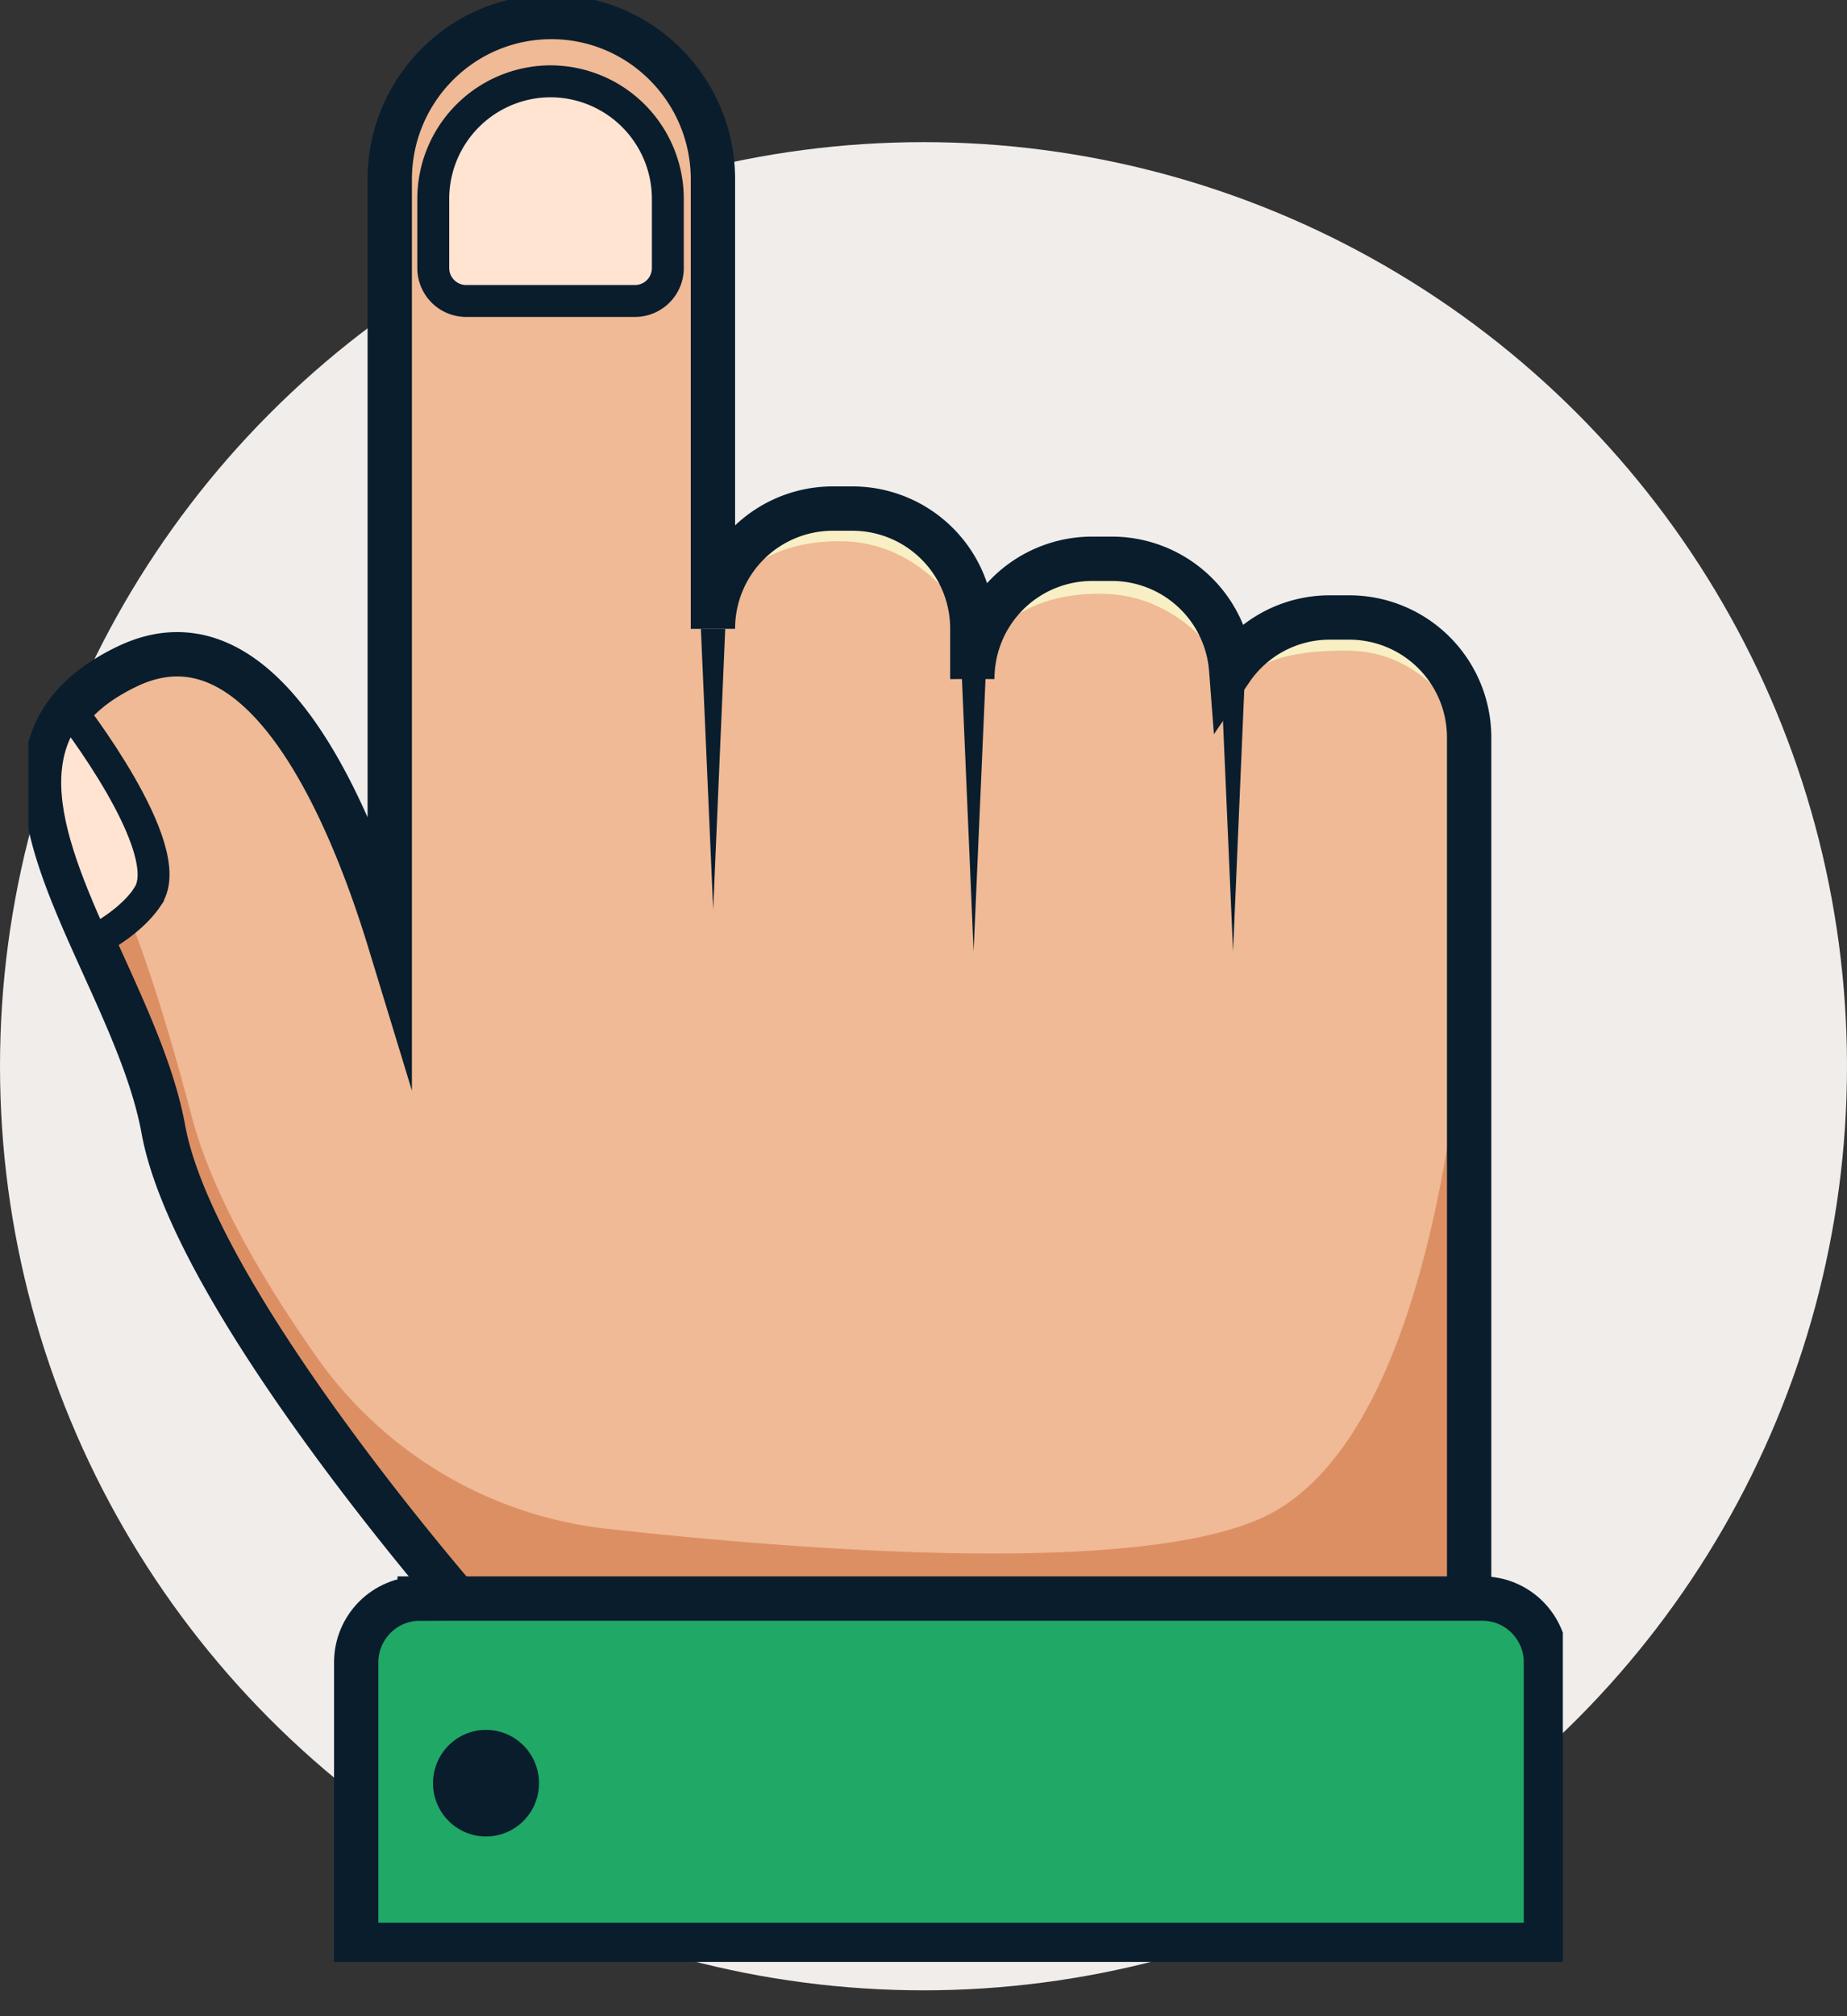
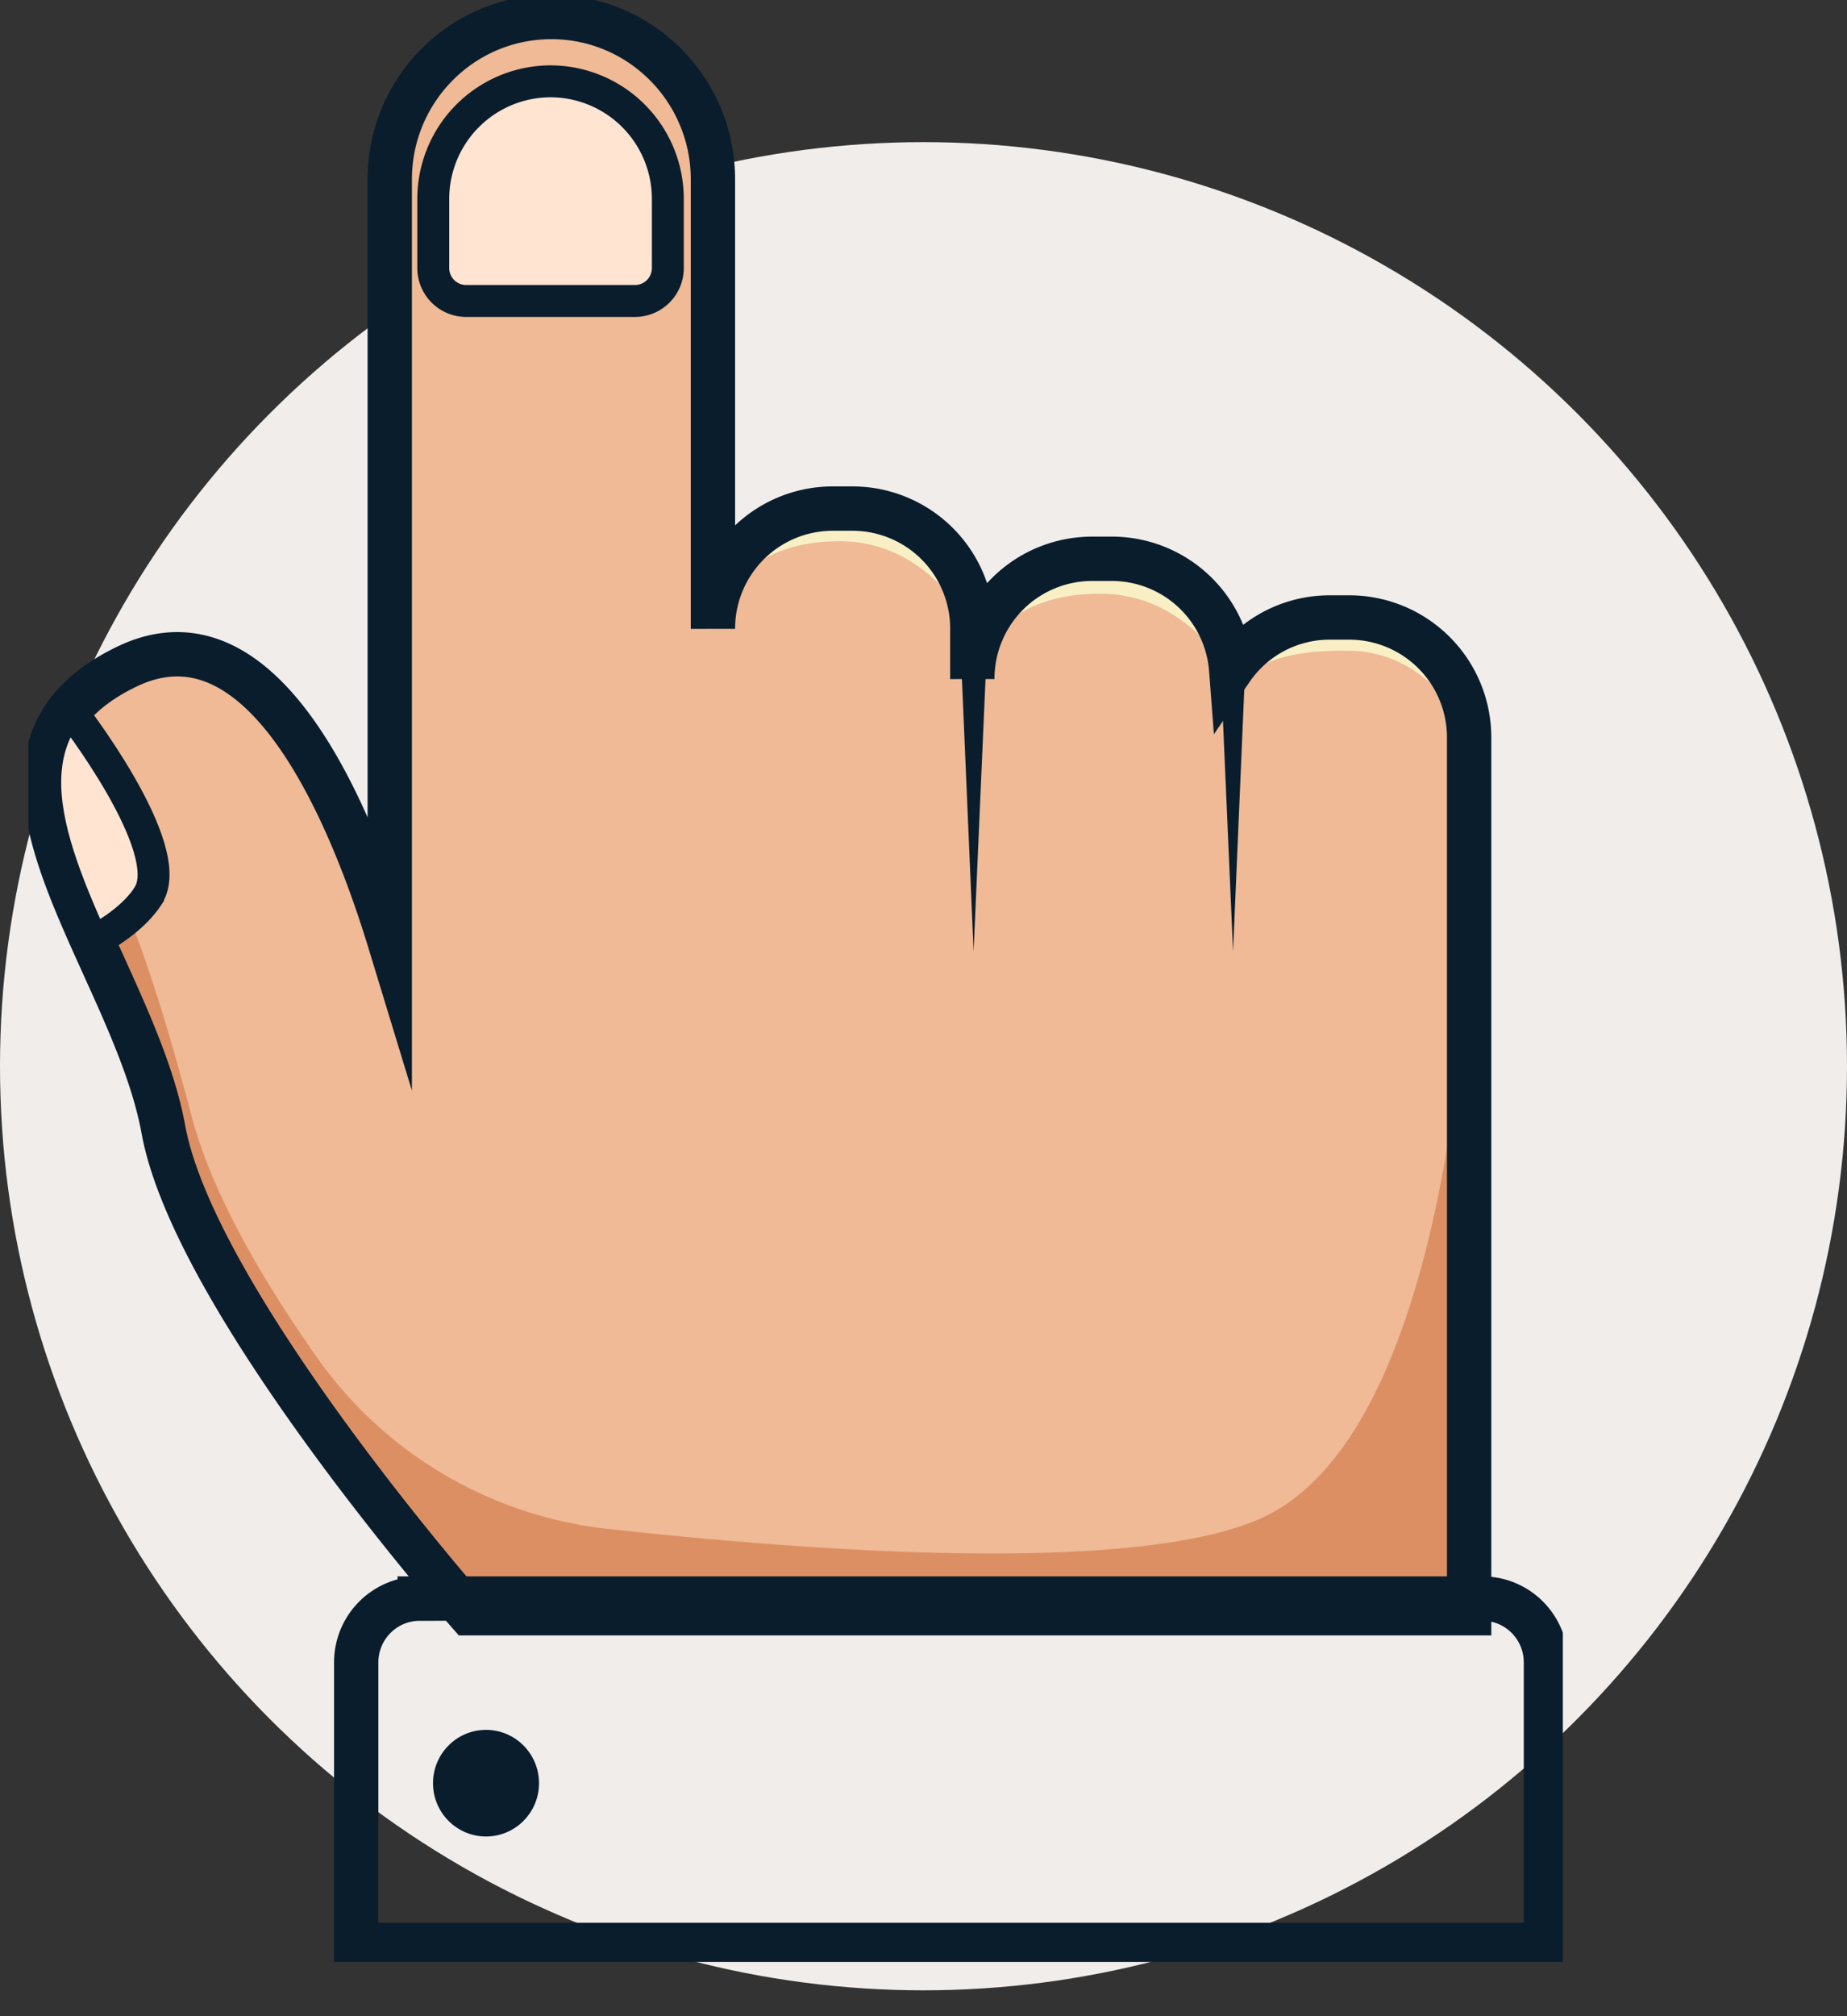
<svg xmlns="http://www.w3.org/2000/svg" width="55" height="60" fill="none">
  <rect width="100%" height="100%" fill="#333333" stroke="none" />
  <circle cx="27.5" cy="31.73" r="27.5" fill="#F1EDEB" />
  <g clip-path="url(#clip0_551_3154)">
    <path d="M43.755 21.955v26.054H13.968l-.541-.628c-.199-.23-.443-.53-.725-.866-2.325-2.836-7.122-9.035-7.831-12.897-.336-1.816-1.274-3.74-2.097-5.579-.793-1.762-1.472-3.448-1.419-4.912.031-.735.237-1.41.725-2.015.381-.483.945-.912 1.716-1.28 4.072-1.946 6.68 4.475 7.816 8.2V5.341c0-1.334.534-2.545 1.41-3.418A4.79 4.79 0 0116.426.506c2.653 0 4.811 2.168 4.811 4.835v13.365a3.57 3.57 0 013.561-3.58h.603a3.57 3.57 0 013.561 3.58V20.2a3.57 3.57 0 013.561-3.579h.602c1.876 0 3.401 1.456 3.546 3.295l.046-.069a3.643 3.643 0 011.037-.957 3.551 3.551 0 011.853-.522h.603a3.57 3.57 0 013.56 3.579l-.014.008z" fill="#EFBA95" />
    <path d="M28.954 18.36c0 .116 0 .23-.008.338 0 0-1.22-2.552-3.866-2.59-2.646-.038-3.69 1.555-3.873 2.598a3.57 3.57 0 013.56-3.579h.603c1.876 0 3.401 1.456 3.546 3.295l.046-.069-.008.008zm7.755 1.503c0 .115 0 .23-.008.337 0 0-1.22-2.49-3.866-2.529-2.646-.038-3.691 1.487-3.874 2.537a3.57 3.57 0 013.561-3.58h.602c1.876 0 3.401 1.457 3.546 3.296l.046-.069-.008.008z" fill="#F9EFC5" />
    <path d="M43.633 21.372c0 .107 0 .207-.008.307 0 0-1.037-2.284-3.455-2.315-2.417-.03-3.286.644-3.462 1.602 0-1.809.489-2.253 3.089-2.544h.549a3.253 3.253 0 013.24 3.011c.016-.023.031-.038.047-.06z" fill="#F9EFC5" />
    <path d="M16.395 2.42a3.5 3.5 0 013.492 3.51v2.047a.98.98 0 01-.976.98h-5.033a.98.98 0 01-.976-.98V5.93a3.5 3.5 0 013.493-3.51z" fill="#FFE4D2" stroke="#091D2D" stroke-width=".95" stroke-miterlimit="10" />
    <path d="M43.756 45.955v-18.56s-.252 15.088-6.185 17.778c-3.675 1.663-12.955 1.042-19.498.322a12.223 12.223 0 01-8.648-5.119c-1.64-2.33-3.118-4.881-3.713-7.142-1.502-5.686-2.768-8.651-4.362-10.123-.107 2.989 2.867 6.928 3.515 10.483.58 3.142 3.851 7.832 6.314 10.997-.06-.008-.099-.016-.099-.016.443.537 1.327 1.587 2.006 2.384.122.153.244.29.343.406l.534.628h17.653c-.717.2-1.167.314-1.167.314l13.299-.314V45.94l.008.015z" fill="#DD8F64" />
    <path d="M40.194 18.376h-.602a3.548 3.548 0 00-2.929 1.548 3.566 3.566 0 00-3.545-3.295h-.603a3.569 3.569 0 00-3.561 3.578v-1.494a3.57 3.57 0 00-3.561-3.578h-.603a3.57 3.57 0 00-3.56 3.578V5.341c0-2.674-2.159-4.835-4.812-4.835-2.662 0-4.812 2.168-4.812 4.835v22.69c-1.136-3.724-3.737-10.153-7.816-8.199-5.643 2.705.137 8.644 1.075 13.778s9.097 14.399 9.097 14.399h29.786V21.955a3.57 3.57 0 00-3.562-3.579h.008z" stroke="#091D2D" stroke-width="1.32" stroke-miterlimit="10" />
-     <path d="M12.498 47.572h31.646c1.045 0 1.891.85 1.891 1.9v8.407H10.607v-8.406c0-1.05.846-1.9 1.891-1.9z" fill="#20A867" />
-     <path d="M14.473 54.652c.871 0 1.578-.71 1.578-1.586 0-.876-.707-1.587-1.578-1.587-.872 0-1.579.71-1.579 1.587 0 .876.707 1.586 1.579 1.586z" fill="#091D2D" />
+     <path d="M14.473 54.652c.871 0 1.578-.71 1.578-1.586 0-.876-.707-1.587-1.578-1.587-.872 0-1.579.71-1.579 1.587 0 .876.707 1.586 1.579 1.586" fill="#091D2D" />
    <path d="M12.498 47.572h31.646c1.045 0 1.891.85 1.891 1.9v8.407H10.607v-8.406c0-1.05.846-1.9 1.891-1.9z" stroke="#091D2D" stroke-width=".95" stroke-miterlimit="10" />
    <path d="M12.498 47.572h31.646c1.045 0 1.891.85 1.891 1.9v8.407H10.607v-8.406c0-1.05.846-1.9 1.891-1.9z" stroke="#091D2D" stroke-width="1.32" stroke-miterlimit="10" />
-     <path d="M21.596 18.713l-.359 8.353-.366-8.353h.725z" fill="#091D2D" />
    <path d="M4.408 26.668c-.374.567-1.014 1.019-1.64 1.364-.793-1.763-1.471-3.448-1.418-4.912.03-.736.237-1.41.725-2.015 0 0 3.256 4.16 2.333 5.555v.008z" fill="#FFE4D2" stroke="#091D2D" stroke-width=".95" stroke-miterlimit="10" />
    <path d="M29.358 19.955l-.366 8.36-.358-8.36h.724zm7.718 0l-.358 8.36-.366-8.36h.724z" fill="#091D2D" />
  </g>
  <defs>
    <clipPath id="clip0_551_3154">
      <path fill="#fff" transform="translate(.846)" d="M0 0h45.692v58.385H0z" />
    </clipPath>
  </defs>
</svg>